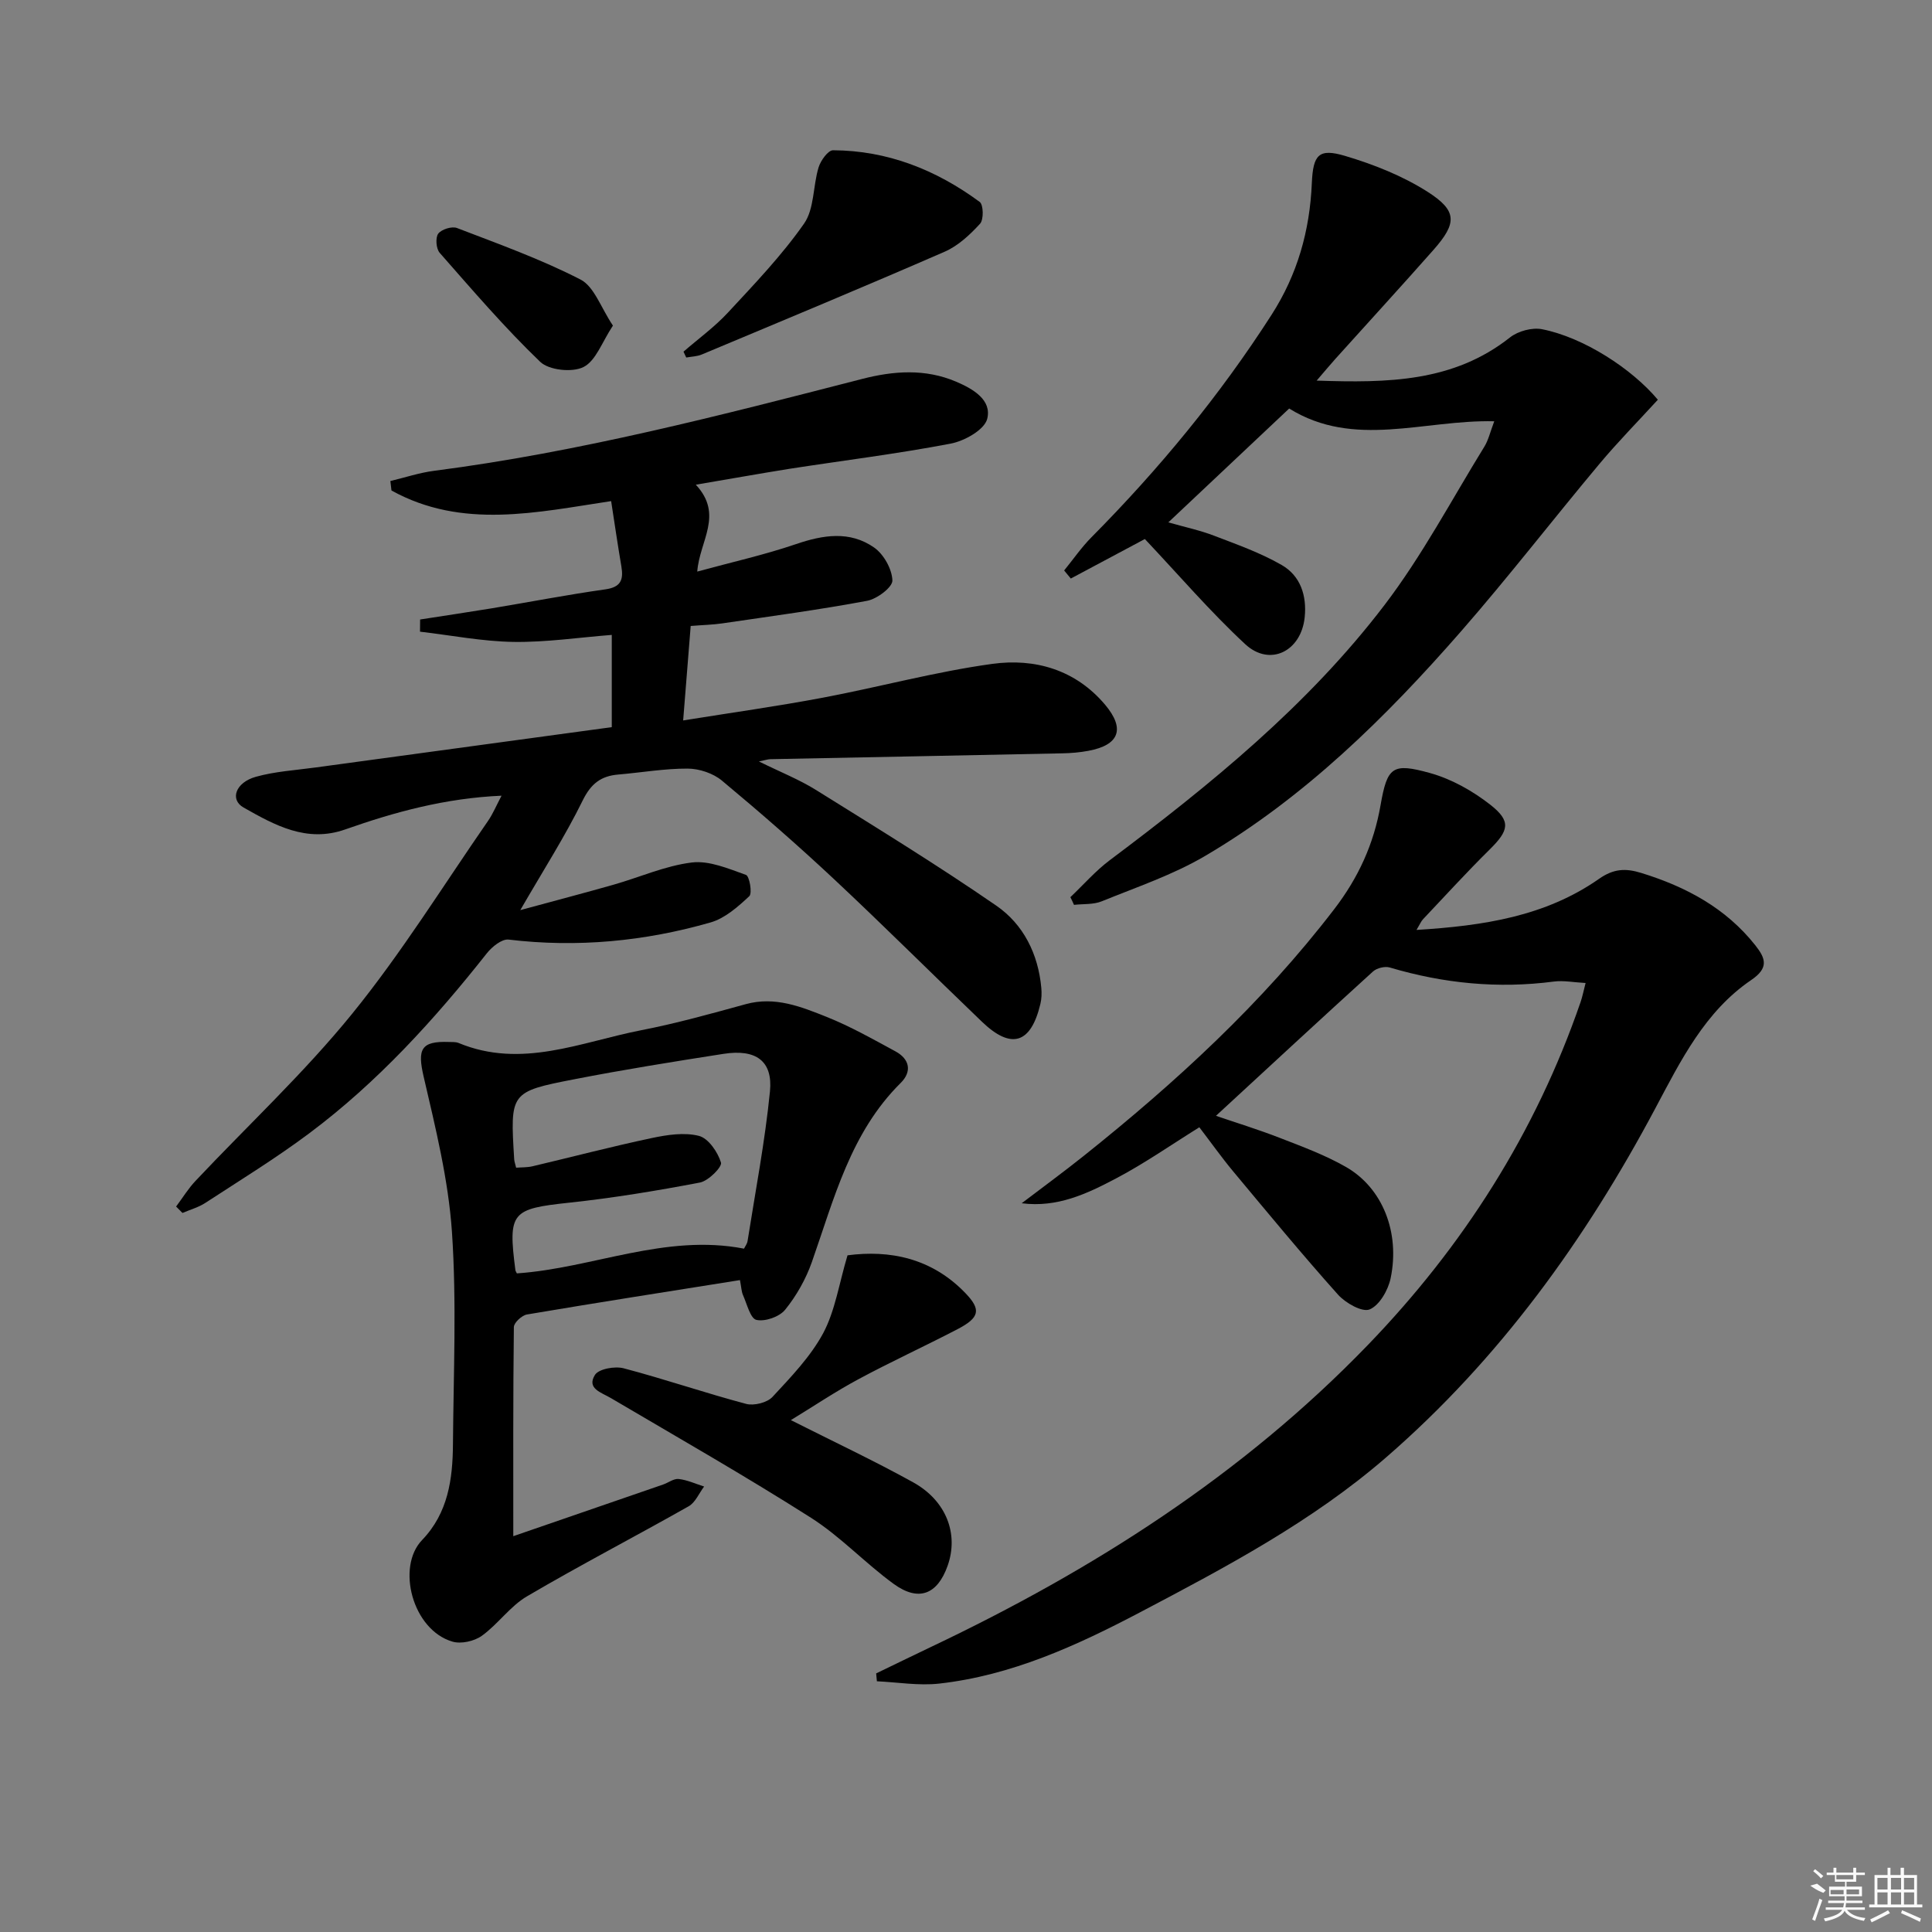
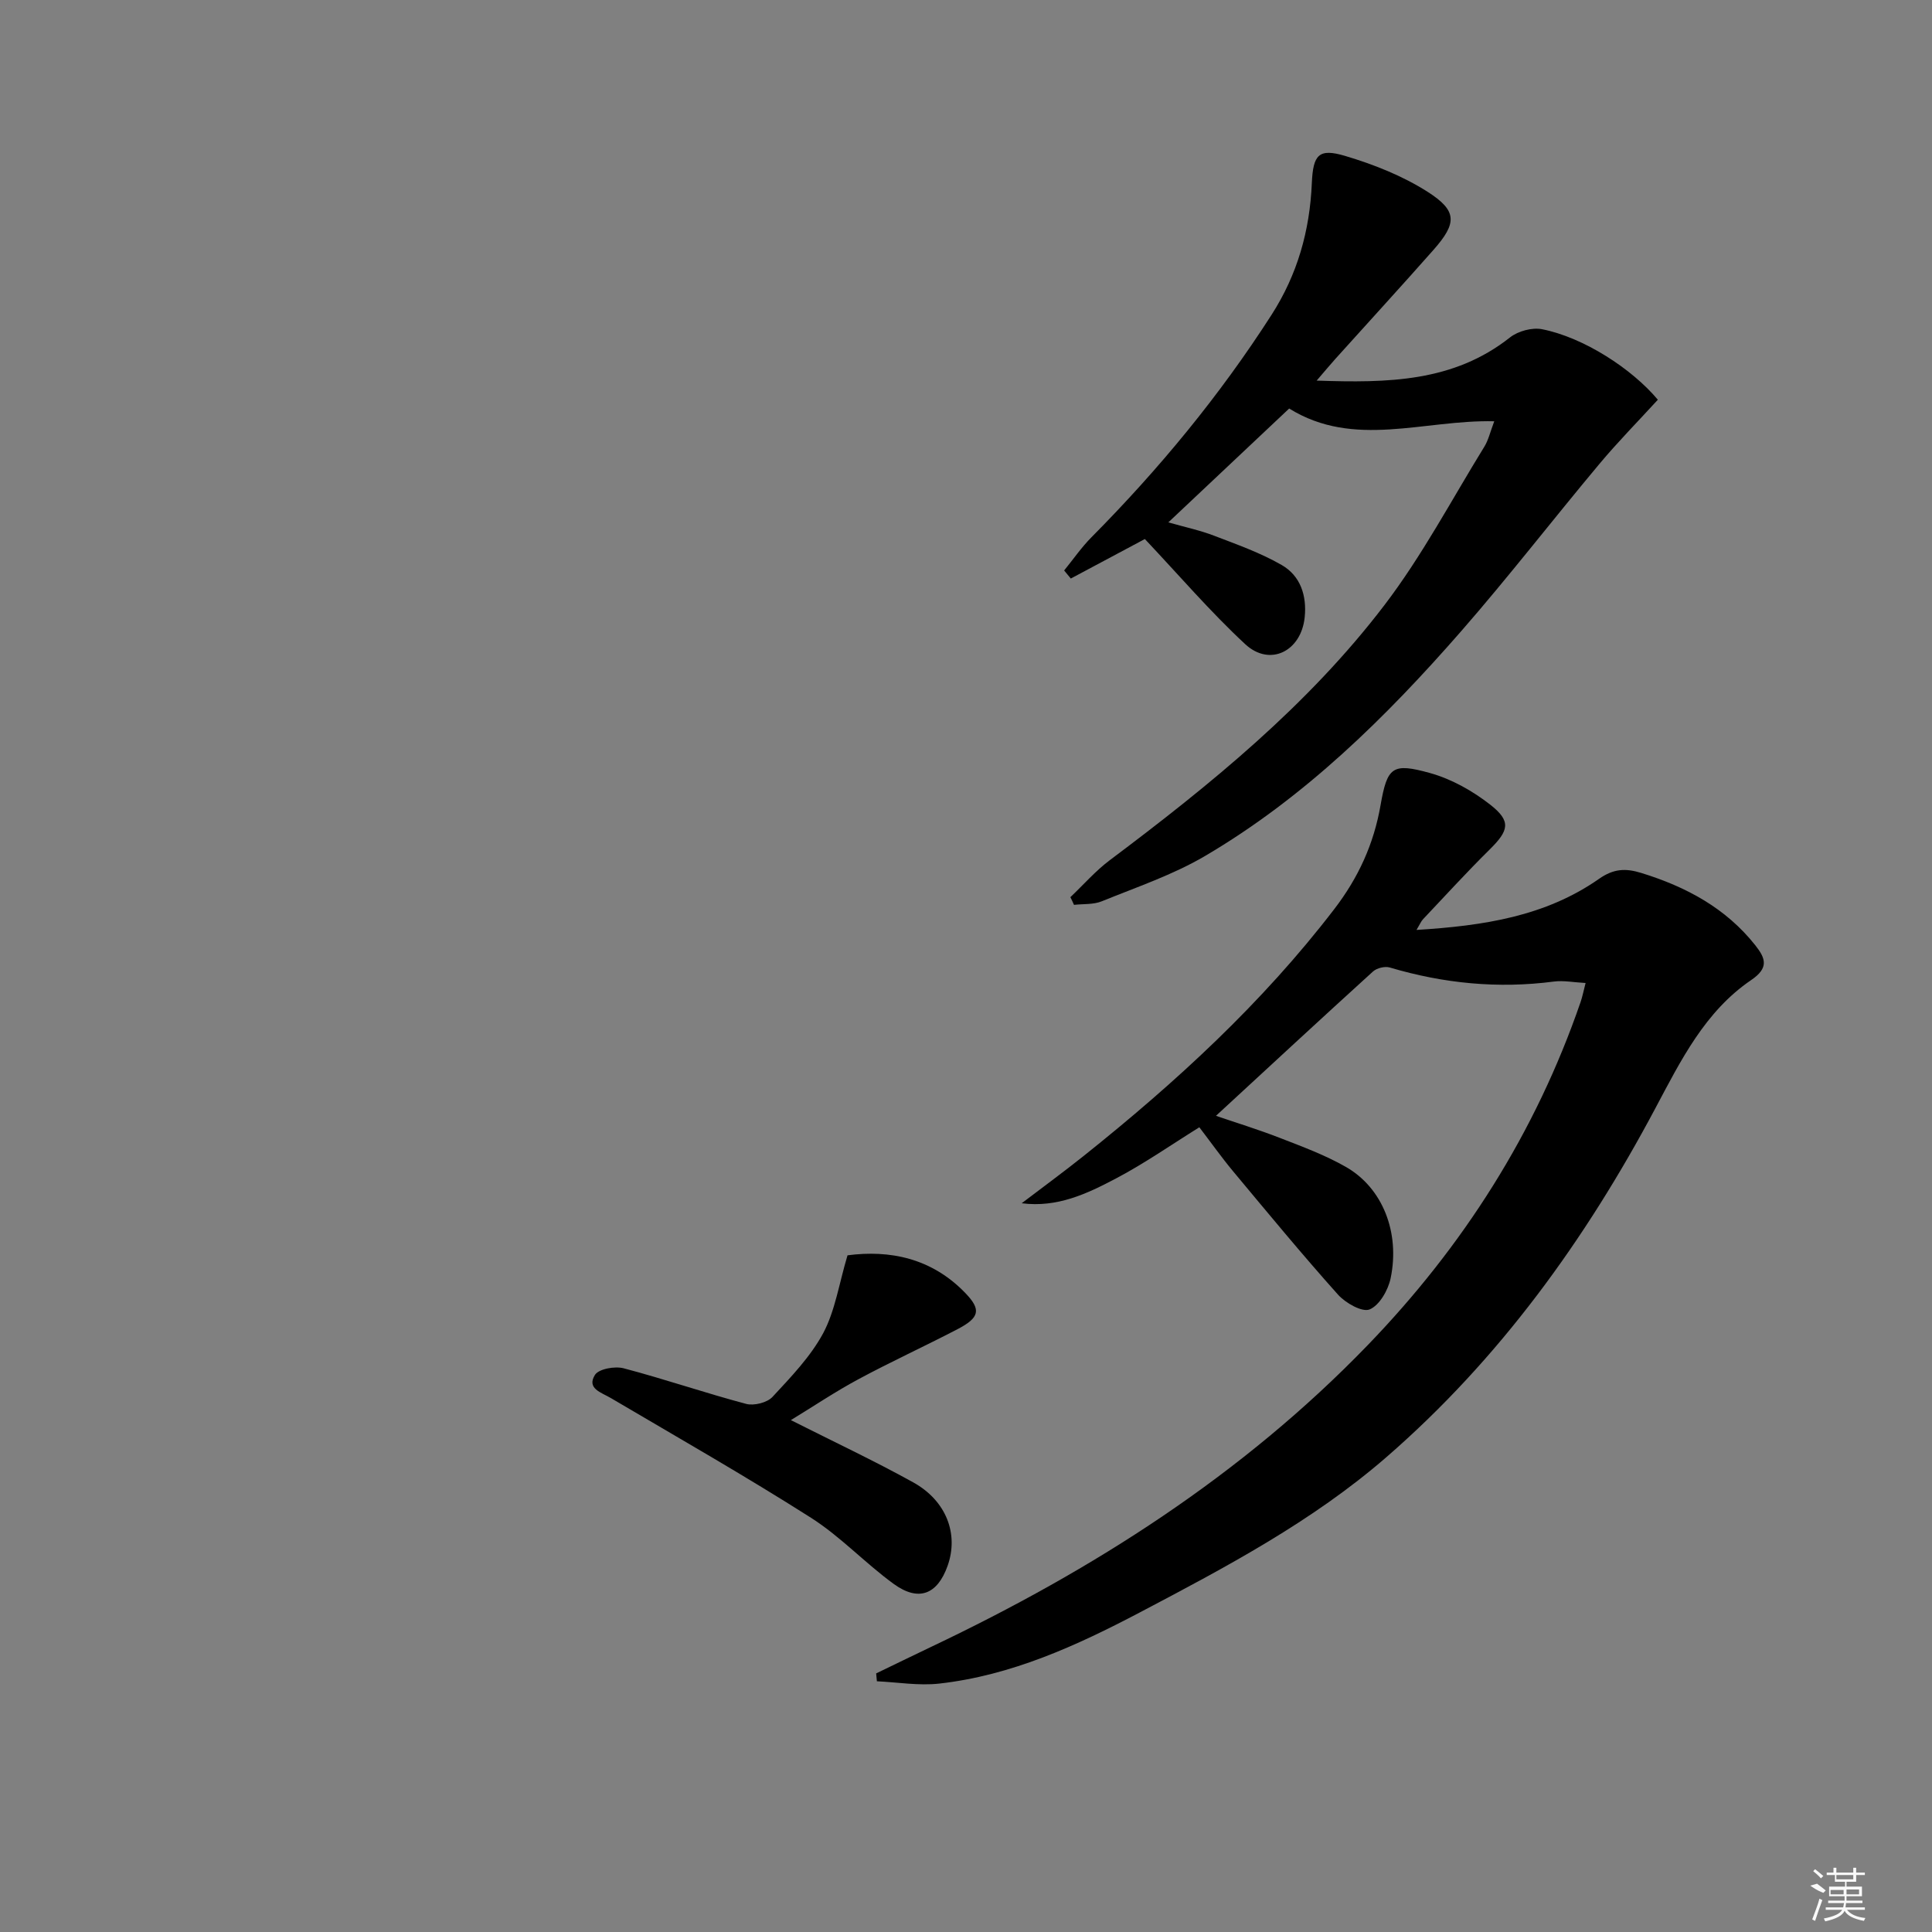
<svg xmlns="http://www.w3.org/2000/svg" enable-background="new 0 0 400 400" viewBox="0 0 400 400">
  <rect x="0" y="0" width="400" height="400" fill="#808080" stroke="none" />
-   <path d="m144.06 100.35c5.82 6.25.76 11.64.3 17.99 7.16-1.96 13.91-3.46 20.42-5.68 5.65-1.93 11.18-2.81 16.21.71 1.98 1.39 3.7 4.46 3.77 6.81.04 1.4-3.18 3.83-5.23 4.21-9.93 1.86-19.96 3.2-29.96 4.67-1.96.29-3.96.33-6.57.54-.5 6.3-.99 12.48-1.56 19.56 10.06-1.62 19.53-2.94 28.91-4.71 11.72-2.21 23.3-5.38 35.09-7 8.81-1.21 17.24 1.19 23.37 8.47 4.19 4.98 2.93 8.34-3.47 9.53-1.78.33-3.62.49-5.44.52-20.14.42-40.28.81-60.42 1.21-.46.01-.91.17-2.36.47 4.48 2.21 8.38 3.75 11.88 5.94 12.53 7.81 25.13 15.54 37.28 23.92 5.6 3.86 8.67 9.99 9.31 17 .1 1.11.07 2.28-.19 3.35-1.97 8.25-6.03 9.51-12.11 3.67-10.22-9.8-20.24-19.8-30.58-29.48-7.53-7.05-15.32-13.84-23.25-20.44-1.83-1.52-4.69-2.47-7.09-2.48-4.79-.02-9.57.82-14.37 1.23-3.58.3-5.65 1.89-7.36 5.37-3.64 7.41-8.13 14.41-12.92 22.7 7.21-1.96 13.26-3.54 19.27-5.25 5.42-1.54 10.72-3.93 16.24-4.61 3.61-.44 7.6 1.28 11.22 2.57.72.26 1.34 3.8.68 4.41-2.34 2.18-5.01 4.56-7.98 5.42-13.67 3.93-27.63 5.26-41.86 3.56-1.38-.16-3.42 1.48-4.48 2.82-10.88 13.77-22.64 26.7-36.73 37.25-6.91 5.17-14.3 9.71-21.54 14.43-1.43.94-3.16 1.41-4.76 2.1-.44-.44-.88-.89-1.32-1.33 1.33-1.77 2.5-3.7 4.01-5.3 10.84-11.51 22.49-22.36 32.43-34.6 10.24-12.61 18.86-26.54 28.13-39.92 1.01-1.46 1.7-3.15 2.81-5.24-11.62.51-22.09 3.36-32.38 6.99-7.97 2.81-14.6-.9-21.03-4.54-2.9-1.64-1.66-5.19 2.53-6.36 3.96-1.11 8.17-1.36 12.28-1.92 20.38-2.79 40.77-5.55 61.42-8.36 0-6.57 0-12.8 0-19.1-6.88.54-13.62 1.55-20.35 1.45-6.46-.1-12.9-1.37-19.35-2.12.01-.84.01-1.68.02-2.52 4.94-.77 9.88-1.5 14.81-2.31 7.85-1.3 15.66-2.82 23.54-3.93 3.21-.45 3.79-1.98 3.32-4.74-.75-4.4-1.39-8.82-2.12-13.53-15.31 2.3-30.83 5.91-45.48-2.2-.08-.65-.15-1.31-.23-1.96 3.03-.72 6.03-1.73 9.1-2.12 30.05-3.88 59.29-11.48 88.55-19.01 6.52-1.68 13.08-2.18 19.53.58 3.53 1.51 7.38 3.79 6.39 7.69-.58 2.26-4.71 4.58-7.58 5.12-11.09 2.12-22.31 3.5-33.48 5.23-6.03.97-12.06 2.05-19.27 3.27z" />
  <path d="m181.4 346.46c3.82-1.84 7.63-3.71 11.46-5.53 33.47-15.9 64.35-35.57 90.26-62.38 19.81-20.5 34.81-44.04 44.12-71.08.37-1.06.58-2.18 1.04-3.95-2.45-.13-4.55-.56-6.56-.3-11.55 1.51-22.84.4-33.98-2.91-1.01-.3-2.69.11-3.48.83-10.8 9.81-21.51 19.73-32.51 29.88 4.1 1.4 8.76 2.83 13.28 4.59 4.64 1.8 9.37 3.55 13.66 6.01 7.53 4.32 11.2 13.5 9.23 23.01-.51 2.46-2.31 5.62-4.35 6.47-1.54.64-5.01-1.33-6.57-3.08-7.43-8.31-14.53-16.92-21.67-25.48-2.44-2.93-4.65-6.06-7.02-9.15-5.85 3.64-11.42 7.54-17.39 10.67-5.89 3.09-12.01 6.01-19.39 5.06 4.3-3.27 8.67-6.47 12.89-9.84 19.05-15.21 36.9-31.6 51.82-51.05 5.01-6.53 8.19-13.49 9.59-21.53 1.39-7.94 2.44-8.82 10.24-6.65 4.46 1.24 8.85 3.71 12.52 6.59 4.33 3.41 3.8 5.32-.18 9.25-4.73 4.67-9.21 9.59-13.78 14.42-.41.43-.64 1.02-1.36 2.22 13.87-.85 26.7-2.81 37.8-10.58 3-2.1 5.47-2.23 8.76-1.21 9.27 2.87 17.48 7.25 23.61 15 2.13 2.7 2.81 4.67-.88 7.17-9.55 6.5-14.55 16.61-19.8 26.48-14.49 27.26-32.33 52-55.77 72.34-15.32 13.28-33.16 22.72-50.97 32.09-13.12 6.9-26.61 13.07-41.57 14.75-4.23.47-8.6-.28-12.9-.48-.05-.55-.1-1.09-.15-1.63z" />
  <path d="m221.61 185.75c2.71-2.57 5.19-5.43 8.15-7.65 20.82-15.63 41.03-32.03 56.89-52.84 7.81-10.24 13.89-21.79 20.68-32.8.83-1.35 1.19-3 2.04-5.24-14.6-.35-29 5.72-42.46-2.64-8.24 7.76-16.32 15.37-25.02 23.57 3.54 1.01 6.58 1.65 9.44 2.75 4.77 1.83 9.66 3.56 14.05 6.09 3.86 2.23 5.21 6.32 4.74 10.83-.73 7.03-7.21 10.28-12.31 5.55-7.25-6.73-13.72-14.29-20.78-21.77-4.53 2.42-9.93 5.3-15.33 8.18-.46-.56-.92-1.12-1.38-1.67 1.87-2.29 3.56-4.76 5.63-6.85 13.99-14.11 26.56-29.33 37.31-46.08 5.38-8.38 7.92-17.44 8.34-27.26.26-5.9 1.42-7.27 6.89-5.64 5.92 1.76 11.88 4.12 17.06 7.42 6.2 3.95 6.12 6.49 1.26 12.01-6.71 7.6-13.57 15.07-20.35 22.61-1.09 1.21-2.12 2.46-3.86 4.48 14.78.5 28.31.31 40.03-8.94 1.67-1.32 4.58-2.1 6.63-1.7 8.64 1.7 18.62 8.2 23.98 14.6-4.08 4.46-8.28 8.72-12.1 13.29-9.61 11.48-18.77 23.35-28.61 34.62-15.59 17.85-32.45 34.45-53.05 46.56-6.66 3.91-14.16 6.44-21.36 9.37-1.73.71-3.83.52-5.76.74-.23-.54-.49-1.06-.75-1.59z" />
-   <path d="m153.2 265.03c-15 2.39-29.57 4.66-44.1 7.12-1.06.18-2.7 1.7-2.71 2.61-.17 14.23-.12 28.47-.12 43.29 10.06-3.47 20.54-7.08 31.01-10.69 1.1-.38 2.22-1.27 3.24-1.15 1.79.2 3.51 1.01 5.26 1.56-1.05 1.39-1.81 3.3-3.2 4.09-11.11 6.29-22.46 12.17-33.47 18.64-3.51 2.06-6 5.77-9.36 8.18-1.56 1.12-4.29 1.73-6.08 1.2-8.31-2.45-11.64-15.46-6.29-21.02 5.4-5.61 6.35-12.63 6.4-19.87.11-14.66.78-29.36-.21-43.95-.74-10.81-3.4-21.53-5.86-32.14-1.31-5.65-.59-7.39 5.24-7.17.66.03 1.39-.04 1.98.2 13.04 5.42 25.35-.2 37.81-2.63 7.3-1.42 14.49-3.43 21.66-5.4 6.07-1.67 11.49.54 16.8 2.66 4.9 1.96 9.54 4.59 14.19 7.11 2.96 1.6 3.46 4.19 1.09 6.54-10.4 10.3-13.78 23.97-18.4 37.11-1.24 3.51-3.18 6.95-5.52 9.84-1.18 1.47-4.15 2.51-5.95 2.11-1.26-.28-1.96-3.31-2.79-5.16-.32-.75-.33-1.61-.62-3.08zm-46.34-23.27c1.13-.09 2.29-.04 3.37-.29 8.23-1.94 16.41-4.09 24.67-5.84 3.2-.68 6.76-1.23 9.8-.46 1.96.5 3.9 3.34 4.57 5.52.28.9-2.59 3.8-4.35 4.14-8.96 1.71-17.98 3.2-27.05 4.17-11.97 1.28-12.72 1.95-11.16 13.99.02.16.14.3.3.65 15.63-1.06 30.7-8.28 47.03-5.12.2-.42.65-.99.74-1.6 1.62-10.3 3.6-20.57 4.63-30.94.63-6.33-2.9-8.84-9.62-7.79-10.32 1.61-20.64 3.26-30.89 5.26-13.32 2.59-13.29 2.74-12.44 16.6.04.5.23.97.4 1.71z" />
  <path d="m175.47 259.9c8.64-1.14 17.41.5 24.46 7.88 3.24 3.39 2.89 5.03-1.7 7.42-6.78 3.53-13.75 6.72-20.48 10.34-4.77 2.56-9.29 5.6-14.01 8.48 8.81 4.45 17.21 8.39 25.32 12.88 6.91 3.83 9.46 10.74 7.13 17.29-2.11 5.93-5.99 7.49-11.15 3.75-5.91-4.29-11-9.8-17.13-13.7-13.57-8.63-27.56-16.61-41.43-24.78-2-1.18-5.06-1.97-3.31-4.79.78-1.26 4.13-1.86 5.95-1.38 8.51 2.24 16.85 5.11 25.36 7.37 1.62.43 4.35-.25 5.46-1.45 3.83-4.13 7.88-8.33 10.51-13.22 2.46-4.64 3.25-10.17 5.02-16.09z" />
-   <path d="m141.51 72.81c3.08-2.68 6.44-5.11 9.2-8.09 5.5-5.93 11.15-11.83 15.76-18.42 2.15-3.07 1.83-7.79 3.01-11.65.43-1.41 1.96-3.54 2.98-3.54 11.31.05 21.38 4.06 30.38 10.7.78.58.85 3.66.07 4.51-2.09 2.28-4.54 4.58-7.32 5.79-16.68 7.27-33.49 14.25-50.28 21.28-.99.42-2.15.43-3.23.63-.19-.41-.38-.81-.57-1.21z" />
-   <path d="m126.9 67.41c-2.27 3.43-3.53 7.29-6.09 8.58-2.32 1.17-7.15.67-8.97-1.08-7.37-7.08-14.05-14.88-20.81-22.57-.74-.84-.91-3.12-.3-3.96.67-.9 2.83-1.58 3.89-1.17 8.62 3.31 17.37 6.45 25.56 10.66 2.85 1.46 4.21 5.81 6.72 9.54z" />
+   <path d="m141.51 72.81z" />
  <g fill="#fafafa">
    <path d="m374.8 390.4 1.4-.4c.7.5 1.3 1 1.8 1.4l-.5.5c-1.5-.6-2.1-1.1-2.7-1.5zm1 7.3-.6-.3c.5-1.4 1.1-2.8 1.5-4.3.2.1.4.2.6.3-.5 1.3-1 2.8-1.5 4.3zm-.4-10.3.4-.4c.4.3 1 .8 1.7 1.4l-.5.5c-.4-.5-1-1-1.6-1.5zm2.5.3h1.7v-1h.6v1h3.5v-1h.6v1h1.8v.5h-1.8v1.4h-2v1h3.2v2h-3.2v.9h3.3v.5h-3.4c0 .3-.1.6-.1.9h4v.5h-3.7c.7.9 1.9 1.5 3.8 1.7-.1.2-.2.4-.3.6-2.1-.4-3.5-1.1-4-2.1-.4 1-1.8 1.7-4 2.2-.1-.2-.2-.4-.3-.6 2.1-.4 3.4-1 3.8-1.8h-3.4v-.5h3.6c.1-.3.1-.6.2-.9h-3.3v-.5h3.4c0-.3 0-.6 0-.9h-3.2v-2h3.3v-1h-2.1v-1.4h-1.7v-.5zm1.1 3.5v1h2.7c0-.3 0-.4 0-.4 0-.1 0-.2 0-.2 0-.1 0-.2 0-.3h-2.7zm1.2-3v.9h3.5v-.9zm4.7 3h-2.6v.6.4h2.6z" />
-     <path d="m393.6 386.7h.6v1.5h2.7v6.1h1.1v.6h-11v-.6h1.1v-6.1h2.7v-1.5h.6v1.5h2.1v-1.5zm-2.7 8.8.4.6c-1.2.6-2.5 1.3-3.8 1.9-.1-.2-.2-.4-.3-.6 1.2-.6 2.5-1.2 3.7-1.9zm-2.2-6.7v2.4h2.1v-2.4zm0 3v2.5h2.1v-2.5zm2.8-3v2.4h2.1v-2.4zm0 3v2.5h2.1v-2.5zm6 6.1c-1.4-.7-2.7-1.3-3.9-1.8l.2-.6c1.5.6 2.7 1.2 3.9 1.7zm-1.2-9.1h-2.1v2.4h2.1zm-2.1 3v2.5h2.1v-2.5z" />
  </g>
</svg>